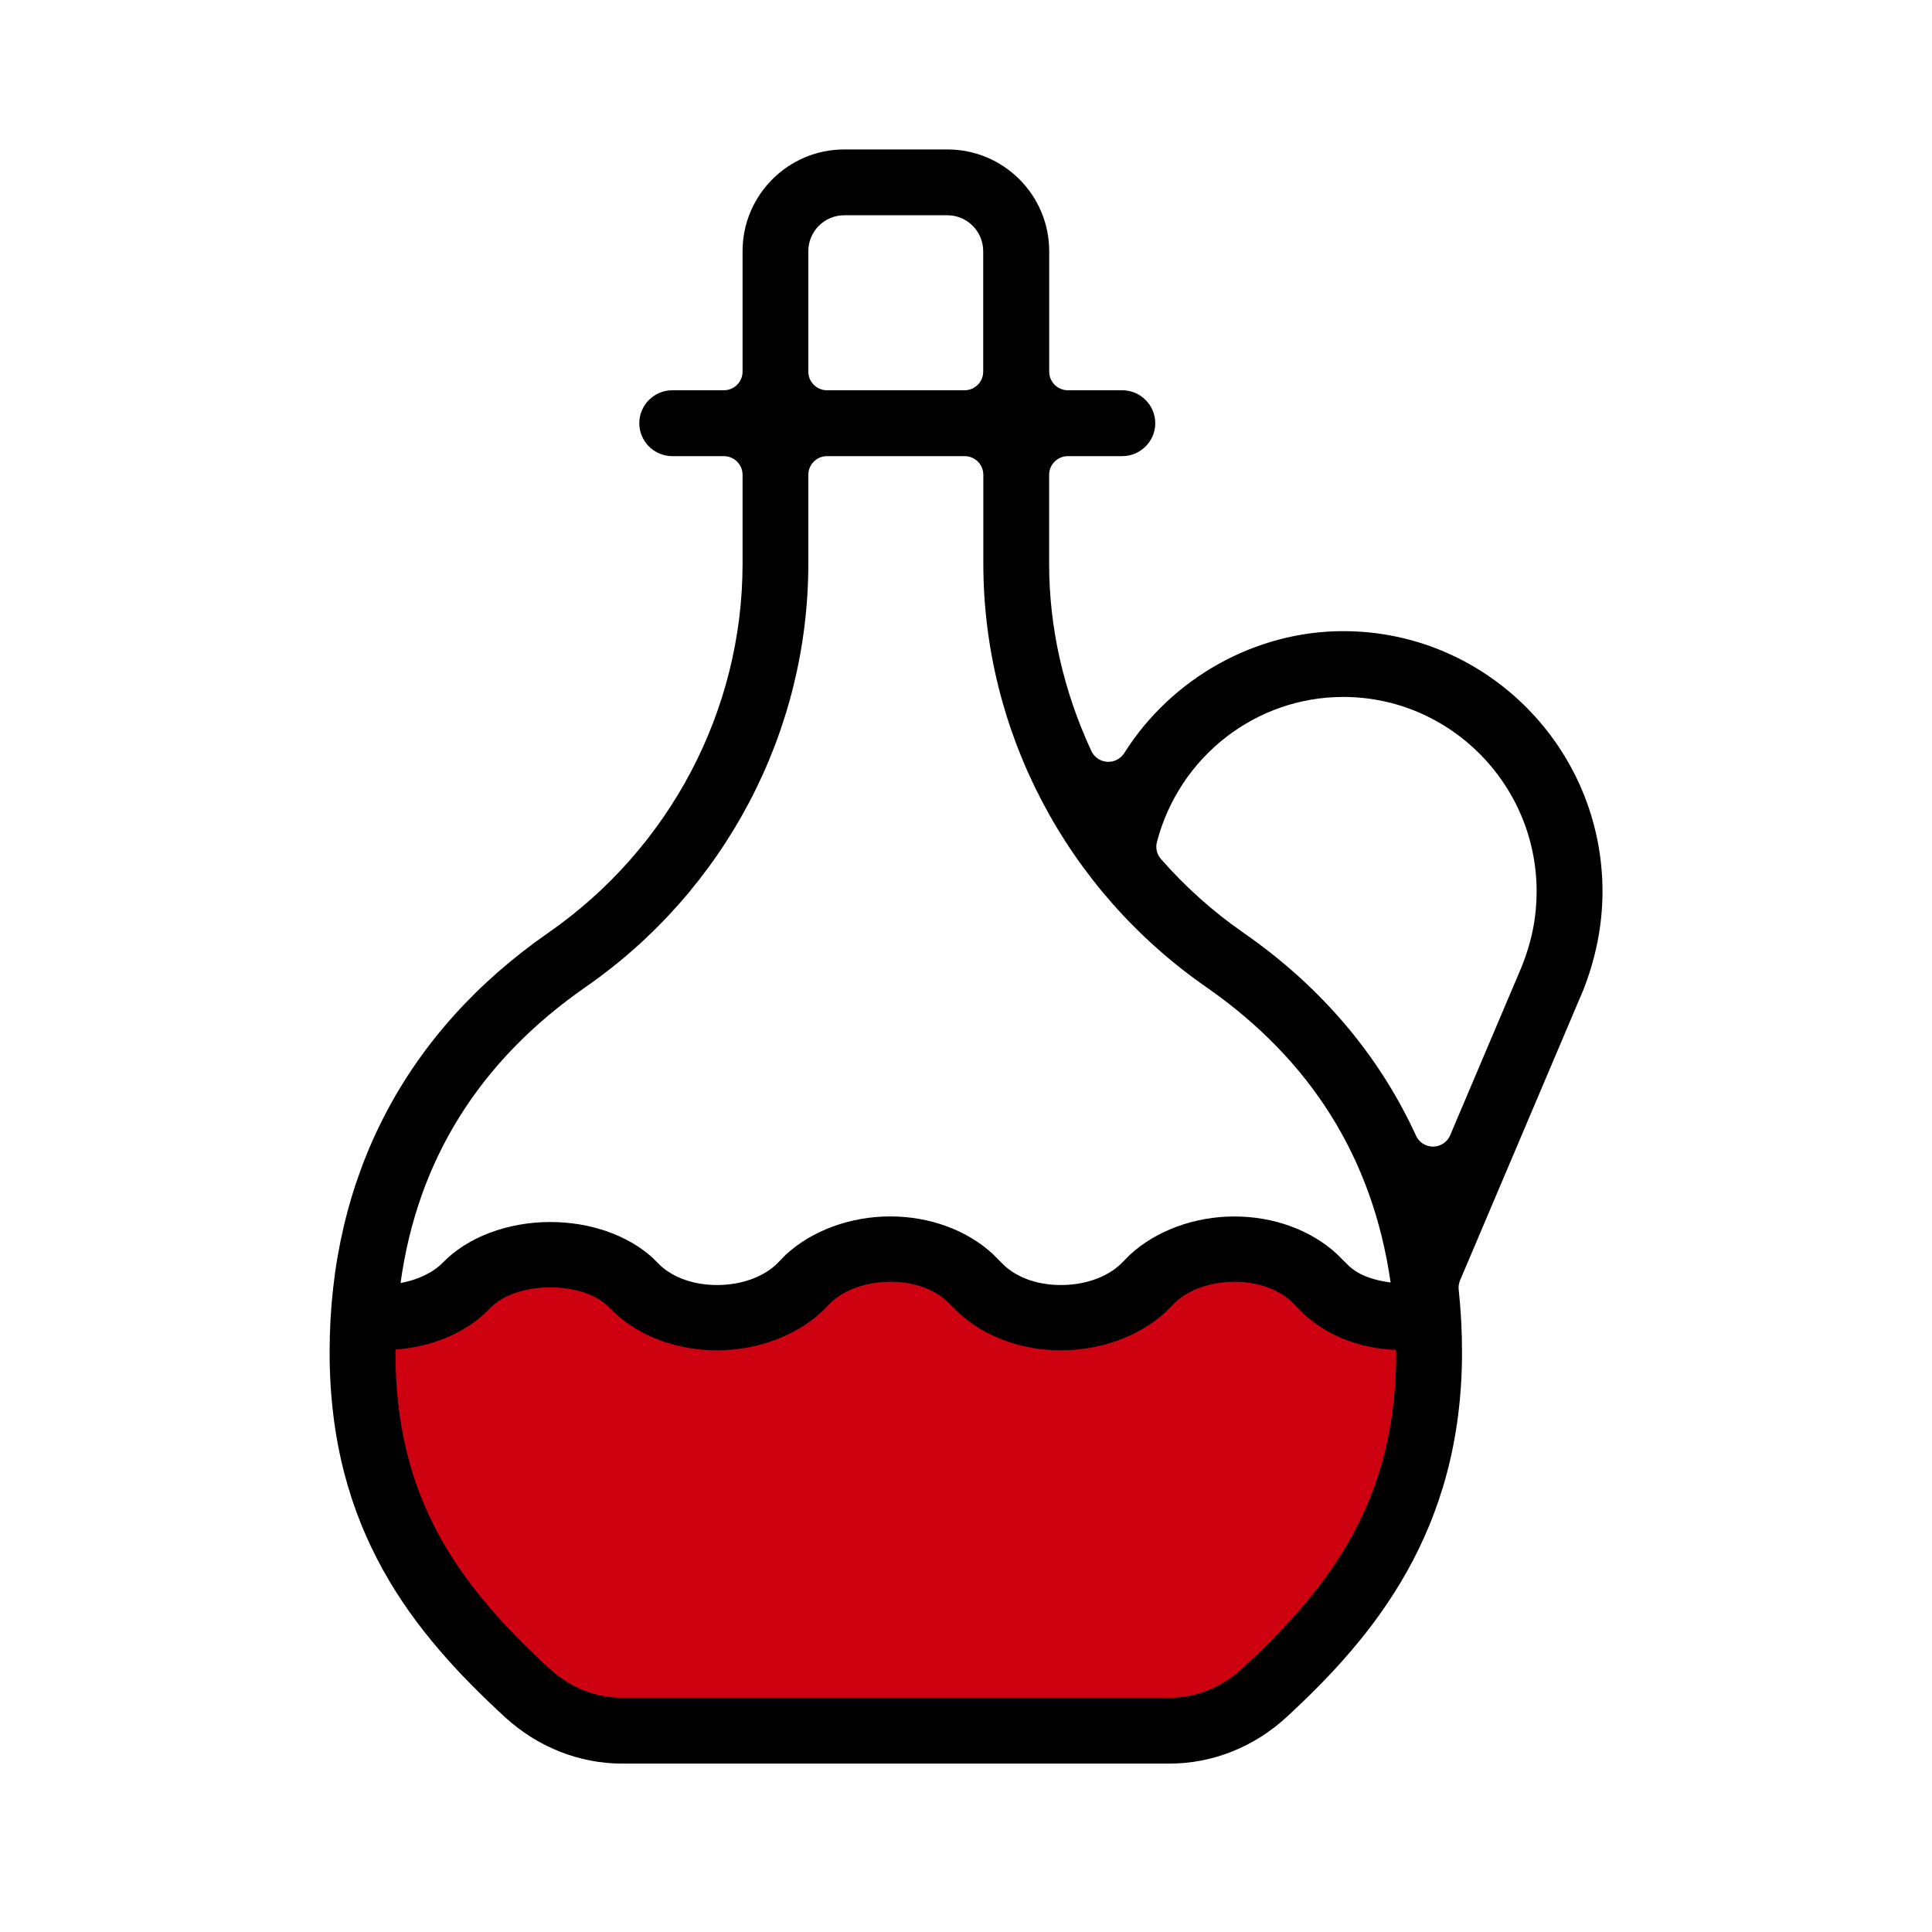
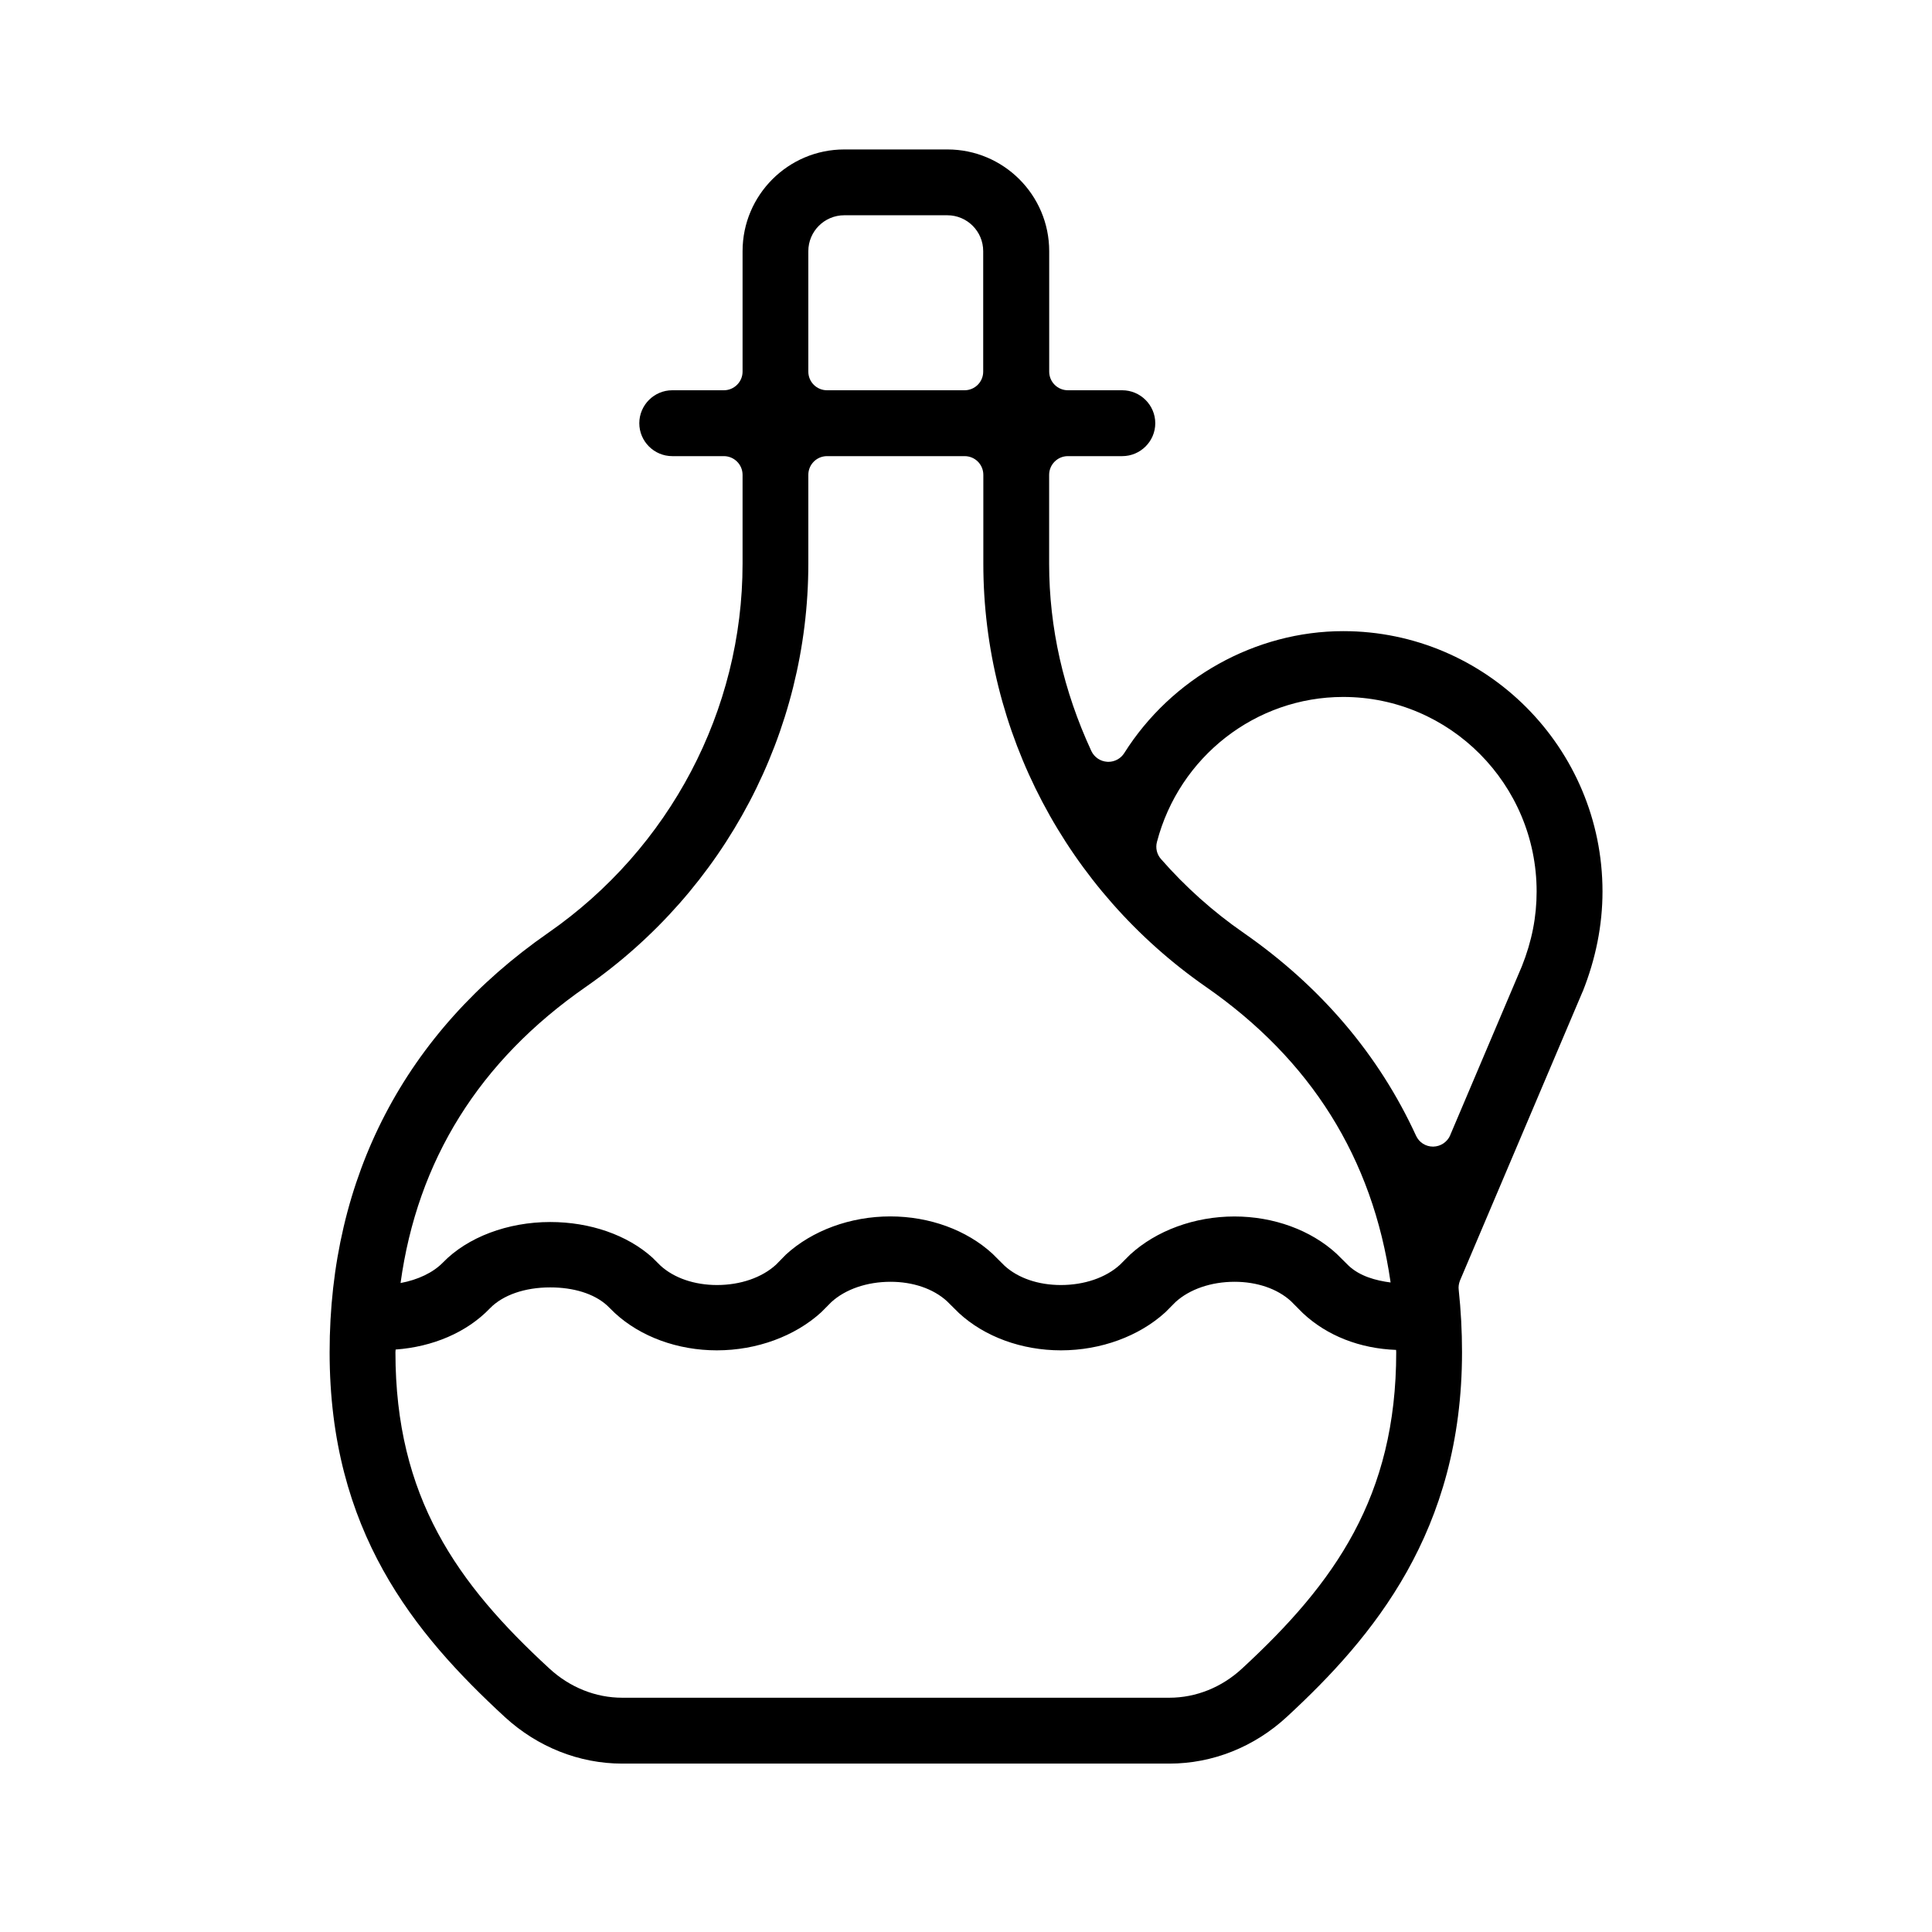
<svg xmlns="http://www.w3.org/2000/svg" width="31" height="31" viewBox="0 0 31 31">
  <g fill="none" fill-rule="evenodd">
    <g>
      <g>
        <path d="M0 0H30V30H0z" transform="translate(-172 -191) translate(172.5 191.348)" />
-         <path fill="#CE0110" fill-rule="nonzero" d="M20.949 20.178L20.772 20c-.673-.618-1.91-.618-2.584 0l-.176.177c-.674.618-1.91.618-2.584 0L15.251 20c-.673-.618-1.91-.618-2.583 0l-.177.177c-.674.618-1.91.618-2.584 0l-.11-.11c-.343-.31-.817-.464-1.292-.464-.497 0-1.005.176-1.336.518-.399.412-1.036.571-1.634.486-.012.195-.033.383-.033.586 0 2.434 1.004 3.958 2.643 5.466.416.383.958.606 1.524.606h8.778c.567 0 1.11-.224 1.528-.61 1.637-1.512 2.641-3.059 2.641-5.462 0-.208-.02-.402-.034-.602-.583.112-1.22-.028-1.633-.414z" transform="translate(-172 -191) translate(172.5 191.348)" />
        <path fill="#000" d="M22.77 17.867c-.047.109-.154.181-.273.183h-.003c-.119 0-.224-.068-.273-.175-.596-1.298-1.527-2.393-2.768-3.256-.488-.338-.933-.736-1.325-1.184-.066-.075-.09-.178-.064-.274.358-1.37 1.588-2.326 2.988-2.326 1.712 0 3.104 1.401 3.104 3.122 0 .406-.076.796-.237 1.2l-1.15 2.71zm-3.34 8.557c-.326.303-.741.469-1.168.469H9.483c-.424 0-.838-.165-1.165-.466-1.486-1.366-2.473-2.752-2.473-5.078 0-.015.002-.028.003-.043.593-.043 1.14-.272 1.514-.662.207-.213.56-.335.966-.335.375 0 .702.1.91.287l.128.125c.412.38 1.008.598 1.636.598.641 0 1.255-.227 1.676-.612l.162-.163c.226-.206.572-.325.949-.325.359 0 .684.11.904.31l.194.192c.412.38 1.008.598 1.636.598.642 0 1.256-.227 1.677-.612l.162-.163c.226-.206.572-.325.947-.325.358 0 .685.11.905.311l.19.191c.39.366.92.57 1.497.591l.002.037c0 2.317-.988 3.705-2.473 5.075zM8.9 15.487c2.236-1.554 3.57-4.092 3.57-6.79V7.271c0-.166.135-.3.3-.3h2.208c.166 0 .3.134.3.3v1.426c0 2.697 1.336 5.235 3.572 6.79 1.678 1.166 2.674 2.741 2.962 4.737v.006c-.236-.031-.49-.099-.671-.268l-.195-.193c-.413-.38-1.01-.598-1.639-.598-.64 0-1.255.227-1.675.613l-.162.162c-.226.207-.572.325-.948.325-.358 0-.685-.109-.904-.31l-.194-.193c-.414-.38-1.01-.598-1.639-.598-.64 0-1.254.227-1.674.612l-.16.163c-.226.207-.571.326-.946.326-.36 0-.688-.111-.907-.311l-.13-.129c-.402-.363-1-.571-1.639-.571-.683 0-1.328.243-1.723.651-.158.162-.403.277-.679.328.27-1.965 1.26-3.562 2.973-4.752zm3.57-11.805c0-.317.258-.576.577-.576H14.7c.319 0 .576.259.576.576v1.933c0 .165-.133.299-.3.299H12.77c-.166 0-.3-.134-.3-.299V3.682zm12.425 11.881c.21-.527.318-1.067.318-1.606 0-2.304-1.866-4.178-4.16-4.178-1.407 0-2.753.75-3.514 1.957-.056.088-.152.14-.255.14l-.02-.001c-.109-.007-.206-.073-.253-.173-.449-.97-.677-1.981-.677-3.005V7.271c0-.166.136-.3.3-.3h.873c.291 0 .53-.237.53-.528 0-.291-.239-.529-.53-.529h-.872c-.166 0-.3-.134-.3-.299V3.682c0-.9-.732-1.632-1.633-1.632h-1.655c-.9 0-1.632.732-1.632 1.632v1.933c0 .165-.136.299-.3.299h-.829c-.29 0-.528.238-.528.529 0 .291.238.528.529.528h.828c.164 0 .3.134.3.3v1.426c0 2.351-1.165 4.565-3.117 5.922-2.296 1.595-3.509 3.922-3.509 6.73 0 2.868 1.353 4.509 2.813 5.855.525.481 1.193.746 1.882.746h8.779c.694 0 1.363-.267 1.886-.751 1.39-1.283 2.81-2.982 2.81-5.85 0-.341-.018-.674-.053-1-.007-.05.002-.102.02-.149l1.968-4.637z" transform="translate(-172 -191) translate(172.5 191.348)" />
      </g>
    </g>
  </g>
</svg>